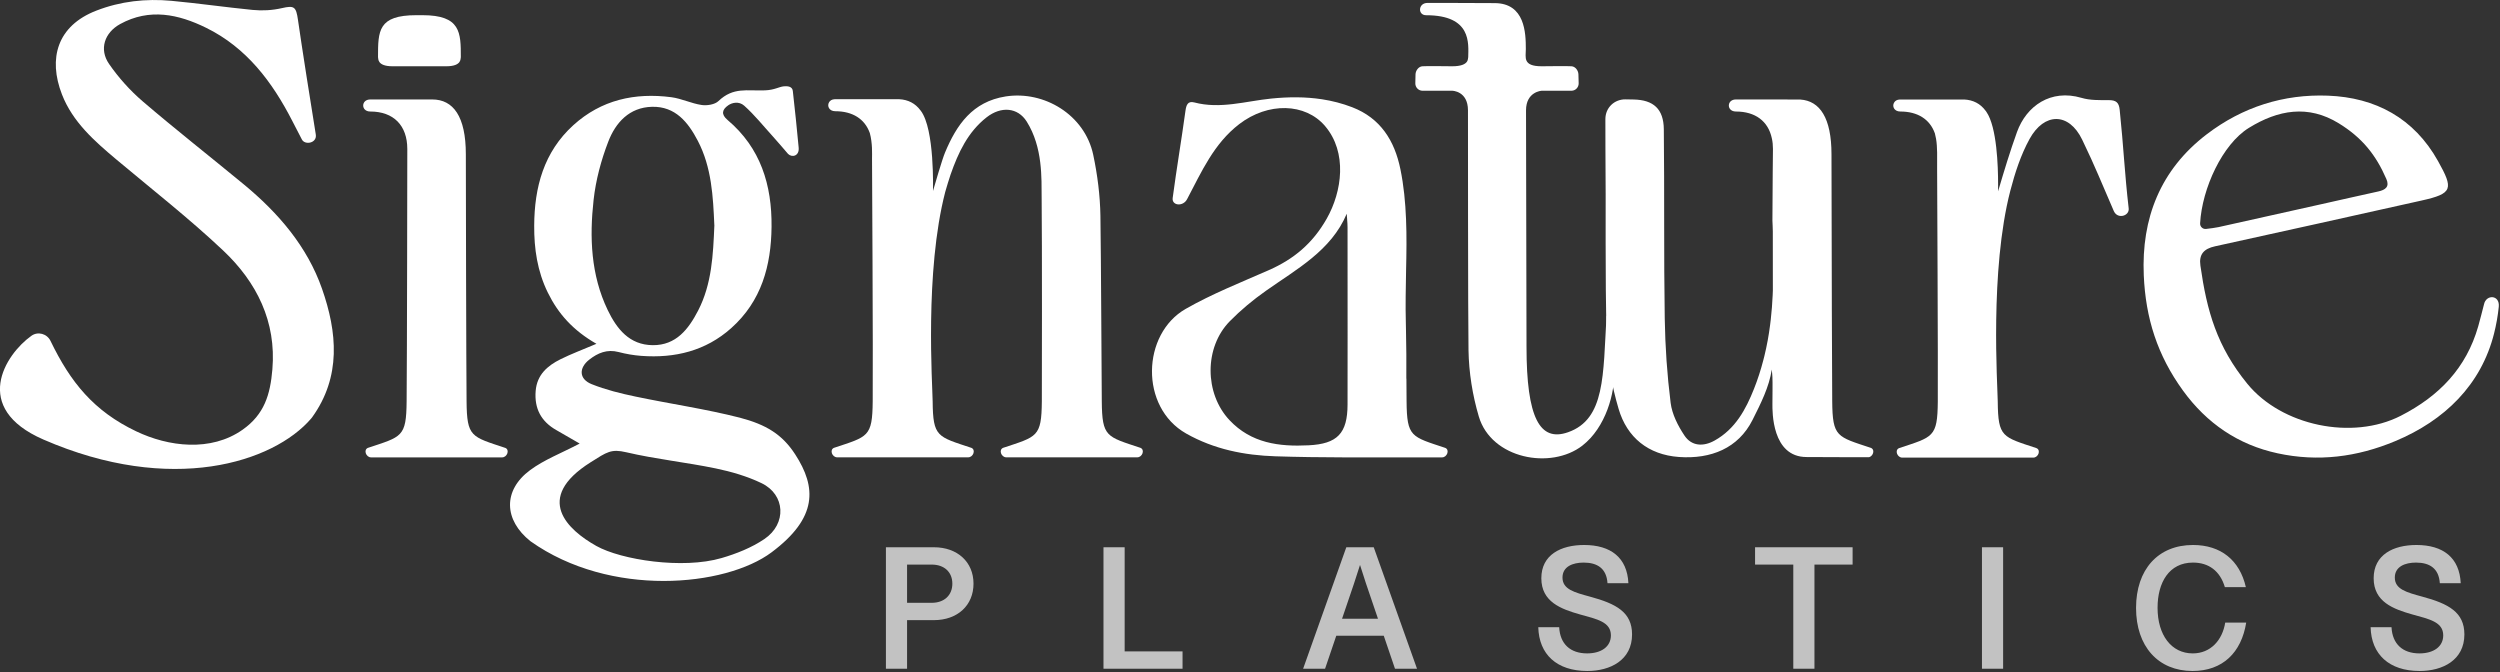
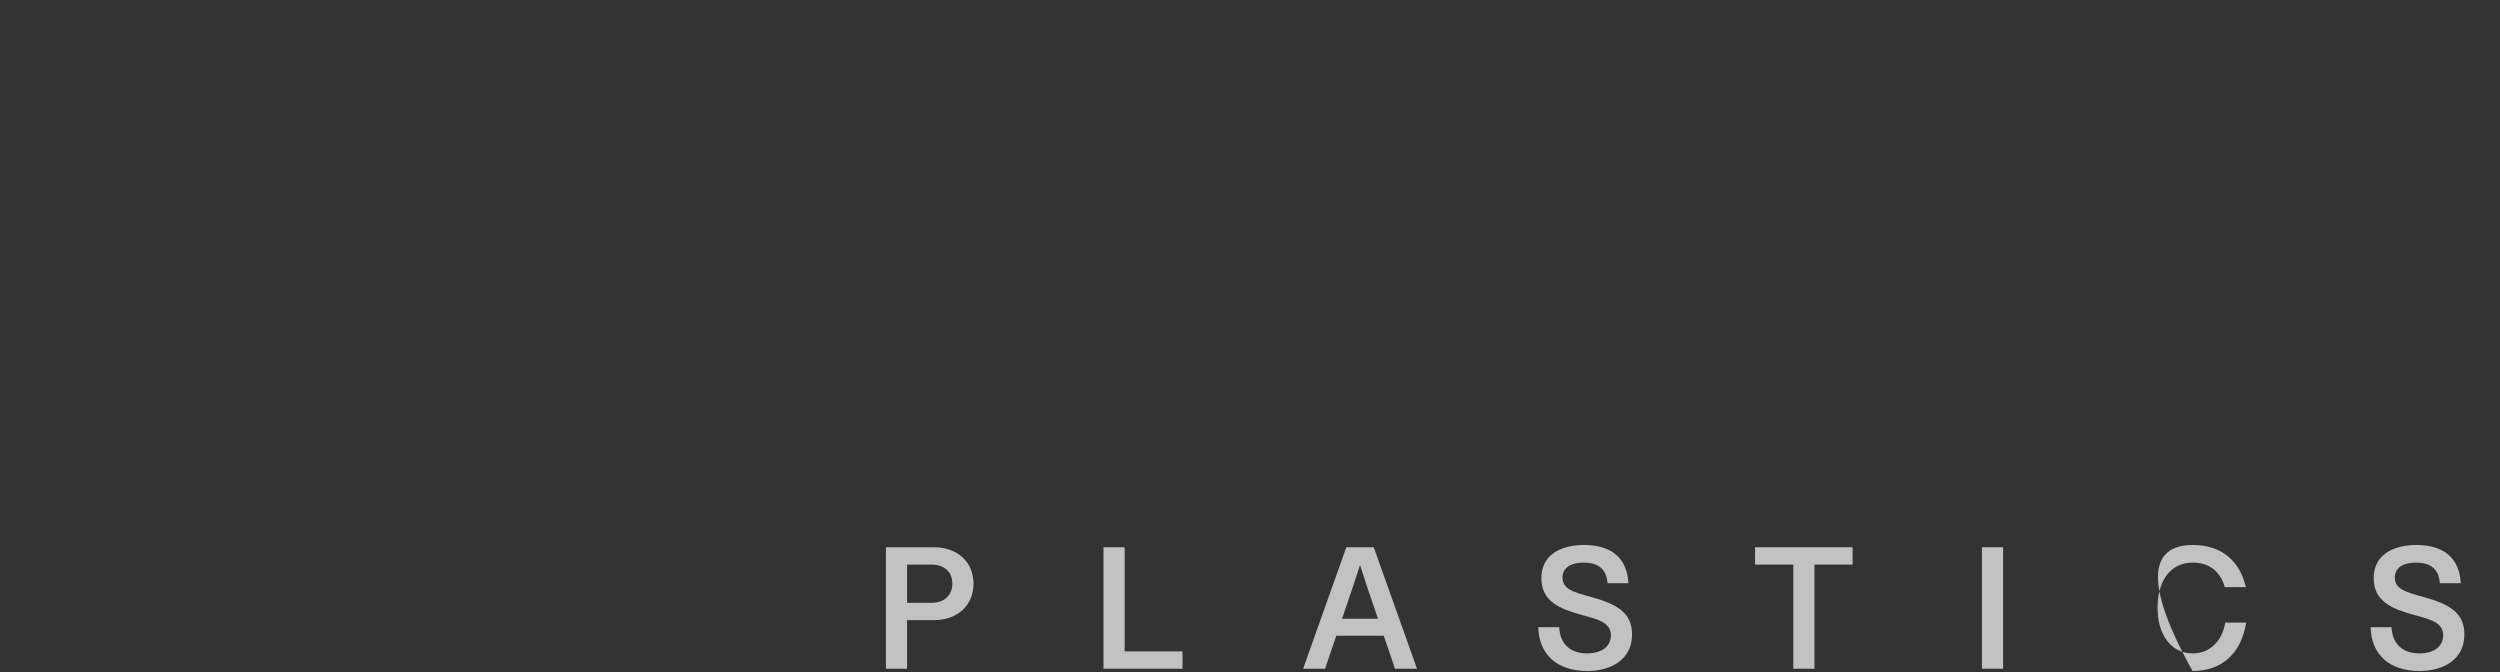
<svg xmlns="http://www.w3.org/2000/svg" fill="none" viewBox="0 0 729 196" height="196" width="729">
  <rect x="0" y="0" width="729" height="196" fill="#333333" stroke="none" />
  <g clip-path="url(#clip0_33_393)">
    <path fill="#FFFFFF" d="M169.025 129.341C166.755 128.021 164.485 126.716 162.215 125.41C157.774 122.885 155.788 119.125 156.199 114.003C156.582 109.278 159.619 106.668 163.421 104.766C166.585 103.192 169.919 101.957 173.92 100.255C167.096 96.339 162.768 91.5 159.732 85.3C156.682 79.072 155.731 72.531 155.773 65.791C155.83 54.611 158.554 44.339 167.195 36.492C175.339 29.114 185.115 26.958 195.77 28.348C198.764 28.745 201.616 30.179 204.61 30.618C206.185 30.845 208.44 30.491 209.505 29.469C213.846 25.312 217.862 26.561 223.069 26.348C225.892 26.234 227.126 25.312 228.574 25.17C229.609 25.071 231.042 25.17 231.184 26.518C231.837 32.009 232.348 37.514 232.887 43.005C233.142 45.544 230.915 46.013 229.794 44.878C228.262 43.104 226.843 41.416 225.353 39.77C222.6 36.748 220.047 33.527 217.01 30.817C215.421 29.412 213.406 29.966 212.356 30.703C210.555 31.952 210.214 33.343 212.144 34.974C221.82 43.133 225.112 53.972 224.984 66.146C224.871 77.468 222.047 87.811 213.236 95.672C205.773 102.34 196.792 104.497 187.002 103.773C184.774 103.603 182.533 103.22 180.376 102.652C177.042 101.773 174.346 102.908 171.835 104.866C168.727 107.306 168.827 110.541 172.516 112.017C176.616 113.663 181 114.741 185.356 115.649C195.487 117.777 205.773 119.253 215.776 121.807C223.352 123.807 228.091 126.631 231.894 132.519C238.108 142.11 238.463 150.978 224.998 161.051C211.534 171.125 177.936 174.332 154.695 157.831C146.892 151.63 146.608 142.99 154.582 137.087C158.739 134.009 163.776 132.107 169.011 129.355L169.025 129.341ZM208.299 65.649C207.93 57.321 207.532 48.822 203.489 41.075C200.665 35.655 196.934 30.973 190.123 31.143C183.526 31.299 179.496 35.755 177.368 41.316C175.282 46.722 173.736 52.511 173.097 58.257C171.877 69.211 172.289 80.164 177.198 90.394C179.851 95.913 183.54 100.595 190.336 100.652C197.161 100.709 200.779 95.97 203.588 90.536C207.589 82.76 207.944 74.276 208.313 65.649H208.299ZM210.413 162.726C214.74 161.463 219.167 159.704 222.884 157.192C229.482 152.737 229.014 144.224 222.061 140.89C217.876 138.875 213.265 137.541 208.71 136.591C200.055 134.803 191.216 133.895 182.618 131.88C178.205 130.845 176.985 131.795 172.246 134.789C155.461 145.359 165.62 154.553 173.878 159.193C181.142 163.265 199.076 166.046 210.413 162.726Z" />
    <path fill="#FFFFFF" d="M88.024 40.664C87.116 38.876 86.18 37.117 85.272 35.343C79.426 23.922 71.92 13.905 60.102 8.102C52.043 4.143 43.601 2.313 35.045 7.009C30.476 9.52 28.831 14.359 31.81 18.658C34.577 22.659 37.939 26.404 41.628 29.569C51.276 37.826 61.279 45.672 71.083 53.76C81.143 62.06 89.585 71.864 93.898 84.193C98.339 96.864 99.559 109.846 91.004 121.707C90.919 121.835 90.819 121.949 90.72 122.062C79.738 134.846 49.985 144.423 12.642 128.163C-8.414 118.997 1.461 103.404 9.166 97.913C11.053 96.566 13.706 97.303 14.727 99.403C20.559 111.478 27.355 119.877 39.699 125.765C49.092 130.263 61.478 131.852 70.771 125.283C77.071 120.828 78.802 115.11 79.426 107.703C80.604 93.77 74.857 82.292 65.11 73.084C55.207 63.734 44.423 55.306 33.967 46.538C27.525 41.132 21.169 35.542 18.062 27.525C14.004 17.069 16.643 7.52 28.107 3.093C35.158 0.355 42.536 -0.454 50.014 0.241C57.917 0.979 65.777 2.114 73.68 2.894C76.532 3.178 79.412 3.008 82.207 2.369C85.797 1.547 86.336 1.93 86.889 5.803C87.84 12.5 90.876 31.91 92.082 39.202C92.508 41.756 88.904 42.409 88.024 40.664Z" />
    <path fill="#FFFFFF" d="M421.435 130.603C411.503 127.298 410.255 127.482 410.156 117.025C410.141 115.649 410.127 113.35 410.113 110.428H410.085C410.113 105.703 410.099 100.978 409.985 96.254C409.985 95.53 409.957 94.806 409.943 94.083C409.801 89.003 409.929 83.924 410.014 78.83C410.127 73.836 410.212 68.842 409.999 63.862C409.801 58.995 409.347 54.143 408.354 49.319C406.665 41.047 402.579 34.463 394.307 31.271C391.399 30.15 388.447 29.398 385.468 28.944C380.63 28.206 375.692 28.235 370.669 28.745C363.235 29.497 355.843 31.881 348.238 29.866C346.322 29.37 345.911 30.689 345.684 32.293C344.478 41.075 343.13 48.907 341.952 57.732C341.654 59.988 344.974 60.343 346.152 58.087C350.409 50.014 353.97 41.87 361.376 36.18C369.761 29.753 380.615 29.98 386.39 36.762C392.931 44.438 391.37 55.831 386.873 63.762C382.772 70.984 377.295 75.553 369.988 78.773C361.83 82.363 353.459 85.669 345.755 90.067C332.943 97.389 332.29 118.714 345.883 126.418C354.041 131.029 362.908 132.774 371.946 133.058C378.516 133.271 385.085 133.356 391.654 133.37H420.513C421.974 133.37 422.797 131.171 421.435 130.603ZM392.945 117.962C392.931 126.375 389.966 129.44 381.594 129.851C372.982 130.291 364.838 129.241 358.51 122.502C351.203 114.727 351.118 101.29 358.609 93.671C361.802 90.422 365.377 87.457 369.095 84.832C378.005 78.532 388.192 73.098 392.704 62.329C392.746 62.883 392.789 63.45 392.832 64.004V64.089C392.903 64.841 392.945 65.593 392.945 66.344C392.959 76.886 392.959 87.428 392.959 97.97C392.959 104.639 392.959 111.293 392.945 117.962Z" />
    <path fill="#FFFFFF" d="M728.64 89.472C728.371 92.125 727.917 94.65 727.278 97.218C723.504 112.23 712.849 122.63 698.419 128.645C687.31 133.285 675.945 134.732 664.183 132.192C652.648 129.71 643.496 123.438 636.587 113.932C629.067 103.589 625.662 92.763 625.123 80.263C624.413 63.734 629.904 49.531 643.482 39.16C653.925 31.186 665.928 27.398 678.839 27.894C692.687 28.419 703.939 34.449 710.933 46.977C715.445 55.065 715.318 56.441 706.095 58.484C686.033 62.939 665.985 67.451 645.908 71.821C642.603 72.545 641.17 74.191 641.638 77.468C643.525 90.734 646.462 101.063 655.329 111.917C665.318 124.148 685.919 128.489 700.065 121.239C711.274 115.493 719.163 107.335 722.653 95.147C723.263 93.019 723.774 90.862 724.341 88.719C724.966 85.782 728.995 85.939 728.64 89.457V89.472ZM641.553 65.124C641.496 66.103 642.347 66.884 643.312 66.756C644.589 66.6 645.908 66.444 646.902 66.231C656.919 64.018 666.921 61.776 676.938 59.534C682.457 58.3 687.977 57.037 693.51 55.831C695.582 55.377 696.859 54.469 695.865 52.199C692.801 45.147 688.814 40.167 682.003 35.967C673.051 30.462 664.311 32.023 655.755 37.301C648.051 42.068 642.12 54.937 641.553 65.096V65.124Z" />
    <path fill="#FFFFFF" d="M461.432 129.936C452.224 137.059 434.886 133.796 431.225 121.466C429.381 115.252 428.317 108.583 428.217 102.099C428.061 93.714 428.061 32.349 428.061 32.179C428.061 26.518 423.478 26.461 423.478 26.461H414.767C413.603 26.433 412.681 25.454 412.709 24.276L412.766 21.68C412.795 20.573 413.66 19.395 414.767 19.324C416.909 19.211 420.428 19.324 423.478 19.324C428.671 19.324 427.948 16.898 428.132 16.714C428.203 12.67 429.182 4.441 415.859 4.441C413.348 4.441 413.504 0.851 416.256 0.851H421.62C426.5 0.865 430.927 0.908 435.808 0.908C444.718 0.908 444.931 9.662 444.931 14.316C444.931 16.742 443.966 19.324 449.556 19.324C452.607 19.324 456.14 19.211 458.268 19.324C459.375 19.395 460.24 20.573 460.269 21.68L460.34 24.276C460.368 25.454 459.446 26.433 458.268 26.461H449.556C449.556 26.461 444.988 26.702 444.988 32.179C444.988 32.349 445.13 92.891 445.13 101.049C445.13 121.849 448.989 128.929 457.218 126.049C468.115 122.246 467.448 109.406 468.469 91.969C468.867 92.153 470.399 104.398 470.669 107.845C471.052 114.514 468.2 124.701 461.418 129.936H461.432Z" />
    <path fill="url(#paint0_linear_33_393)" d="M134.377 16.714C134.207 16.898 134.874 19.325 130.135 19.325H114.471C109.732 19.325 110.399 16.898 110.229 16.714C110.229 9 110.229 4.427 121.424 4.427H123.183C134.377 4.427 134.377 9.5 134.377 16.714Z" />
    <path fill="#FFFFFF" d="M146.423 133.37H108.2C106.739 133.37 105.916 131.185 107.278 130.603C117.224 127.297 118.472 127.482 118.572 117.039C118.699 103.901 118.77 47.134 118.77 43.445C118.77 36.578 114.769 32.52 107.973 32.52C105.206 32.52 105.235 29.001 107.973 29.001H126.035C132.164 29.001 135.839 33.938 135.839 44.977C135.839 51.433 135.952 108.087 136.052 117.025C136.151 127.482 137.4 127.297 147.331 130.603H147.346C148.708 131.171 147.885 133.37 146.423 133.37Z" />
    <path fill="#FFFFFF" d="M546.25 131.554C546.306 132.278 545.781 133.129 544.987 133.327H540.716C535.765 133.313 531.749 133.271 526.798 133.271C516.61 133.271 516.837 119.891 516.837 117.82C516.837 115.748 516.922 111.662 516.837 109.974C516.837 109.974 516.724 108.172 516.653 107.76C515.887 112.84 513.432 117.692 511.02 122.488C506.877 130.703 498.918 133.923 489.582 133.257C480.629 132.618 474.443 127.567 471.988 119.238C469.973 112.442 468.711 105.235 468.512 98.169C467.987 80.036 468.342 61.166 468.143 43.033C468.129 41.955 468.129 38.124 468.129 34.747C468.129 31.37 470.768 28.944 473.974 28.973C474.726 28.987 475.493 29.001 476.33 29.015C482.161 29.114 485.112 31.796 485.169 37.684C485.368 55.831 485.155 74.687 485.439 92.82C485.566 101.049 486.134 109.307 487.155 117.465C487.567 120.771 489.284 124.162 491.185 126.999C493.242 130.107 496.662 130.32 499.982 128.461C506.012 125.098 509.076 119.409 511.474 113.365C512.567 110.612 513.461 107.831 514.184 105.022C514.298 104.625 514.397 104.213 514.496 103.802C515.22 100.836 515.773 97.828 516.156 94.806C516.227 94.267 516.298 93.714 516.355 93.175C516.497 91.983 516.61 90.805 516.695 89.613C516.781 88.464 516.852 87.301 516.908 86.137C516.937 85.669 516.951 85.215 516.965 84.747C516.965 78.958 516.965 73.126 516.951 67.735V67.465C516.965 66.401 516.852 65.351 516.837 64.33C516.866 53.376 516.993 44.807 516.993 43.444C516.993 42.352 516.894 41.331 516.681 40.394C516.681 40.352 516.681 40.309 516.653 40.266C515.589 35.343 511.857 32.52 506.196 32.52C504.678 32.52 503.983 31.455 504.153 30.491C504.281 29.696 504.976 29.001 506.196 29.001H517.76C520.172 29.015 522.584 29.029 524.996 29.029C530.671 29.412 534.062 34.392 534.062 44.977C534.062 48.794 534.105 70.033 534.161 88.663V89.996C534.19 102.44 534.232 113.478 534.275 117.025C534.374 127.482 535.623 127.297 545.555 130.603H545.569C546.008 130.788 546.236 131.157 546.25 131.554Z" />
-     <path fill="#FFFFFF" d="M331.652 133.356H293.428C291.967 133.356 291.144 131.171 292.506 130.589C302.452 127.283 303.701 127.468 303.8 117.025C303.828 113.208 303.885 70.601 303.743 57.605C303.686 52.128 304.14 43.005 299.387 35.442C296.777 31.314 291.938 30.902 287.696 34.208C282.22 38.493 279.424 44.523 277.197 50.879C276.941 51.589 275.892 54.98 275.636 55.944C269.592 79.242 271.919 112.286 271.961 117.011C272.061 127.468 273.309 127.283 283.241 130.589H283.255C284.617 131.157 283.794 133.356 282.333 133.356H244.11C242.648 133.356 241.825 131.171 243.187 130.589C253.133 127.283 254.382 127.468 254.481 117.025C254.609 103.887 254.283 46.211 254.283 46.211C254.283 44.863 254.453 41.799 253.63 38.762C253.63 38.748 253.616 38.72 253.602 38.706C252.154 34.705 248.636 32.434 243.571 32.434C241.74 32.434 241.13 30.888 241.74 29.852C242.01 29.341 242.577 28.958 243.414 28.93H248.068C252.949 28.944 257.333 28.93 262.2 28.93C264.782 29.058 266.896 30.122 268.428 32.208C268.457 32.236 268.485 32.264 268.499 32.293C272.586 37.67 272.046 55.334 272.061 55.689C272.543 54.057 274.686 46.594 275.565 44.495C278.942 36.393 283.582 29.639 293.258 28.121C304.467 26.376 316.314 33.484 318.783 45.133C320.017 50.95 320.783 56.966 320.883 62.911C321.067 74.091 321.237 113.918 321.28 117.011C321.379 127.468 322.628 127.283 332.56 130.589C333.922 131.157 333.099 133.356 331.637 133.356H331.652Z" />
    <path fill="#FFFFFF" d="M620.724 60.769C620.98 62.982 617.475 64.032 616.383 61.535C612.864 53.49 611.048 48.751 607.16 40.72C603.273 32.69 596.093 32.775 591.823 40.522C589.269 45.161 587.566 50.411 586.218 55.576C580.174 78.873 582.501 112.371 582.543 117.096C582.643 127.553 583.891 127.368 593.823 130.674H593.837C595.199 131.242 594.376 133.441 592.915 133.441H554.692C553.23 133.441 552.407 131.256 553.77 130.674C563.716 127.368 564.964 127.553 565.063 117.11C565.149 108.016 564.865 49.163 564.865 49.163C564.865 45.998 564.978 42.92 564.553 40.465C564.453 39.926 564.34 39.387 564.198 38.848C564.198 38.833 564.184 38.805 564.17 38.791C562.722 34.79 559.204 32.52 554.138 32.52C552.308 32.52 551.698 30.973 552.308 29.937C552.308 29.937 552.308 29.923 552.322 29.923C552.592 29.412 553.159 29.043 553.982 29.015H558.636C563.517 29.029 567.901 29.015 572.768 29.015C575.35 29.143 577.464 30.207 578.996 32.293C579.025 32.321 579.053 32.349 579.067 32.378C579.138 32.463 579.195 32.548 579.252 32.647C582.316 37.102 582.643 48.652 582.643 53.547C582.629 54.015 582.643 55.788 582.643 55.788C584.317 50.085 586.147 44.069 588.162 38.479C590.915 30.874 598.009 25.894 606.962 28.533C609.473 29.285 612.282 29.2 614.964 29.2C617.035 29.2 617.887 29.895 618.099 31.995C619.249 42.99 619.518 50.283 620.724 60.769Z" />
  </g>
  <path fill-opacity="0.7" fill="#FFFFFF" d="M705.564 195.66C696.652 195.66 691.472 190.811 691.269 182.889H697.363C697.617 187.789 700.613 190.531 705.513 190.531C709.652 190.531 712.445 188.551 712.445 185.275C712.445 181.365 708.433 180.553 703.38 179.156C697.947 177.607 692.158 175.525 692.158 168.619C692.158 161.764 697.871 158.92 704.625 158.92C712.445 158.92 717.193 162.627 717.548 170.066H711.455C711.175 165.775 708.509 164.049 704.498 164.049C701.349 164.049 698.328 165.191 698.328 168.416C698.328 171.844 701.781 172.732 706.326 173.977C714.044 176.059 718.615 178.547 718.615 184.996C718.615 192.486 712.292 195.66 705.564 195.66Z" />
-   <path fill-opacity="0.7" fill="#FFFFFF" d="M639.352 195.66C629.348 195.66 622.874 188.525 622.874 177.277C622.874 166.08 629.272 158.92 639.479 158.92C647.579 158.92 653.089 163.338 654.891 171.209H648.772C647.35 166.436 644.024 164.049 639.479 164.049C632.497 164.049 629.145 169.863 629.145 177.227C629.145 185.199 633.182 190.531 639.403 190.531C644.608 190.531 648.061 186.672 648.874 181.543H654.993C653.596 190.303 648.112 195.66 639.352 195.66Z" />
+   <path fill-opacity="0.7" fill="#FFFFFF" d="M639.352 195.66C622.874 166.08 629.272 158.92 639.479 158.92C647.579 158.92 653.089 163.338 654.891 171.209H648.772C647.35 166.436 644.024 164.049 639.479 164.049C632.497 164.049 629.145 169.863 629.145 177.227C629.145 185.199 633.182 190.531 639.403 190.531C644.608 190.531 648.061 186.672 648.874 181.543H654.993C653.596 190.303 648.112 195.66 639.352 195.66Z" />
  <path fill-opacity="0.7" fill="#FFFFFF" d="M577.939 195V159.58H584.109V195H577.939Z" />
  <path fill-opacity="0.7" fill="#FFFFFF" d="M522.925 195V164.633H511.779V159.58H540.216V164.633H529.095V195H522.925Z" />
  <path fill-opacity="0.7" fill="#FFFFFF" d="M462.858 195.66C453.946 195.66 448.766 190.811 448.563 182.889H454.657C454.911 187.789 457.907 190.531 462.807 190.531C466.946 190.531 469.739 188.551 469.739 185.275C469.739 181.365 465.727 180.553 460.674 179.156C455.241 177.607 449.452 175.525 449.452 168.619C449.452 161.764 455.165 158.92 461.918 158.92C469.739 158.92 474.487 162.627 474.842 170.066H468.749C468.469 165.775 465.803 164.049 461.792 164.049C458.643 164.049 455.622 165.191 455.622 168.416C455.622 171.844 459.075 172.732 463.62 173.977C471.338 176.059 475.909 178.547 475.909 184.996C475.909 192.486 469.586 195.66 462.858 195.66Z" />
  <path fill-opacity="0.7" fill="#FFFFFF" d="M406.777 195L398.297 170.066L394.92 159.58H400.582L413.201 195H406.777ZM379.99 195L392.584 159.58H398.246L394.818 170.193L386.389 195H379.99ZM388.801 185.377V180.426H404.289V185.377H388.801Z" />
  <path fill-opacity="0.7" fill="#FFFFFF" d="M321.777 195V159.58H327.947V189.947H344.831V195H321.777Z" />
  <path fill-opacity="0.7" fill="#FFFFFF" d="M258.333 195V159.58H272.323C279.178 159.58 283.875 163.871 283.875 170.193C283.875 176.516 279.229 180.832 272.323 180.832H264.502V195H258.333ZM264.502 175.779H271.688C275.395 175.779 277.706 173.52 277.706 170.193C277.706 166.842 275.37 164.633 271.688 164.633H264.502V175.779Z" />
  <defs>
    <linearGradient gradientUnits="userSpaceOnUse" y2="19" x2="115.547" y1="2" x1="132.547" id="paint0_linear_33_393">
      <stop stop-color="#ffffff" />
      <stop stop-color="#ffffff" offset="1" />
    </linearGradient>
    <clipPath id="clip0_33_393">
-       <rect fill="white" height="169.38" width="728.655" />
-     </clipPath>
+       </clipPath>
  </defs>
</svg>